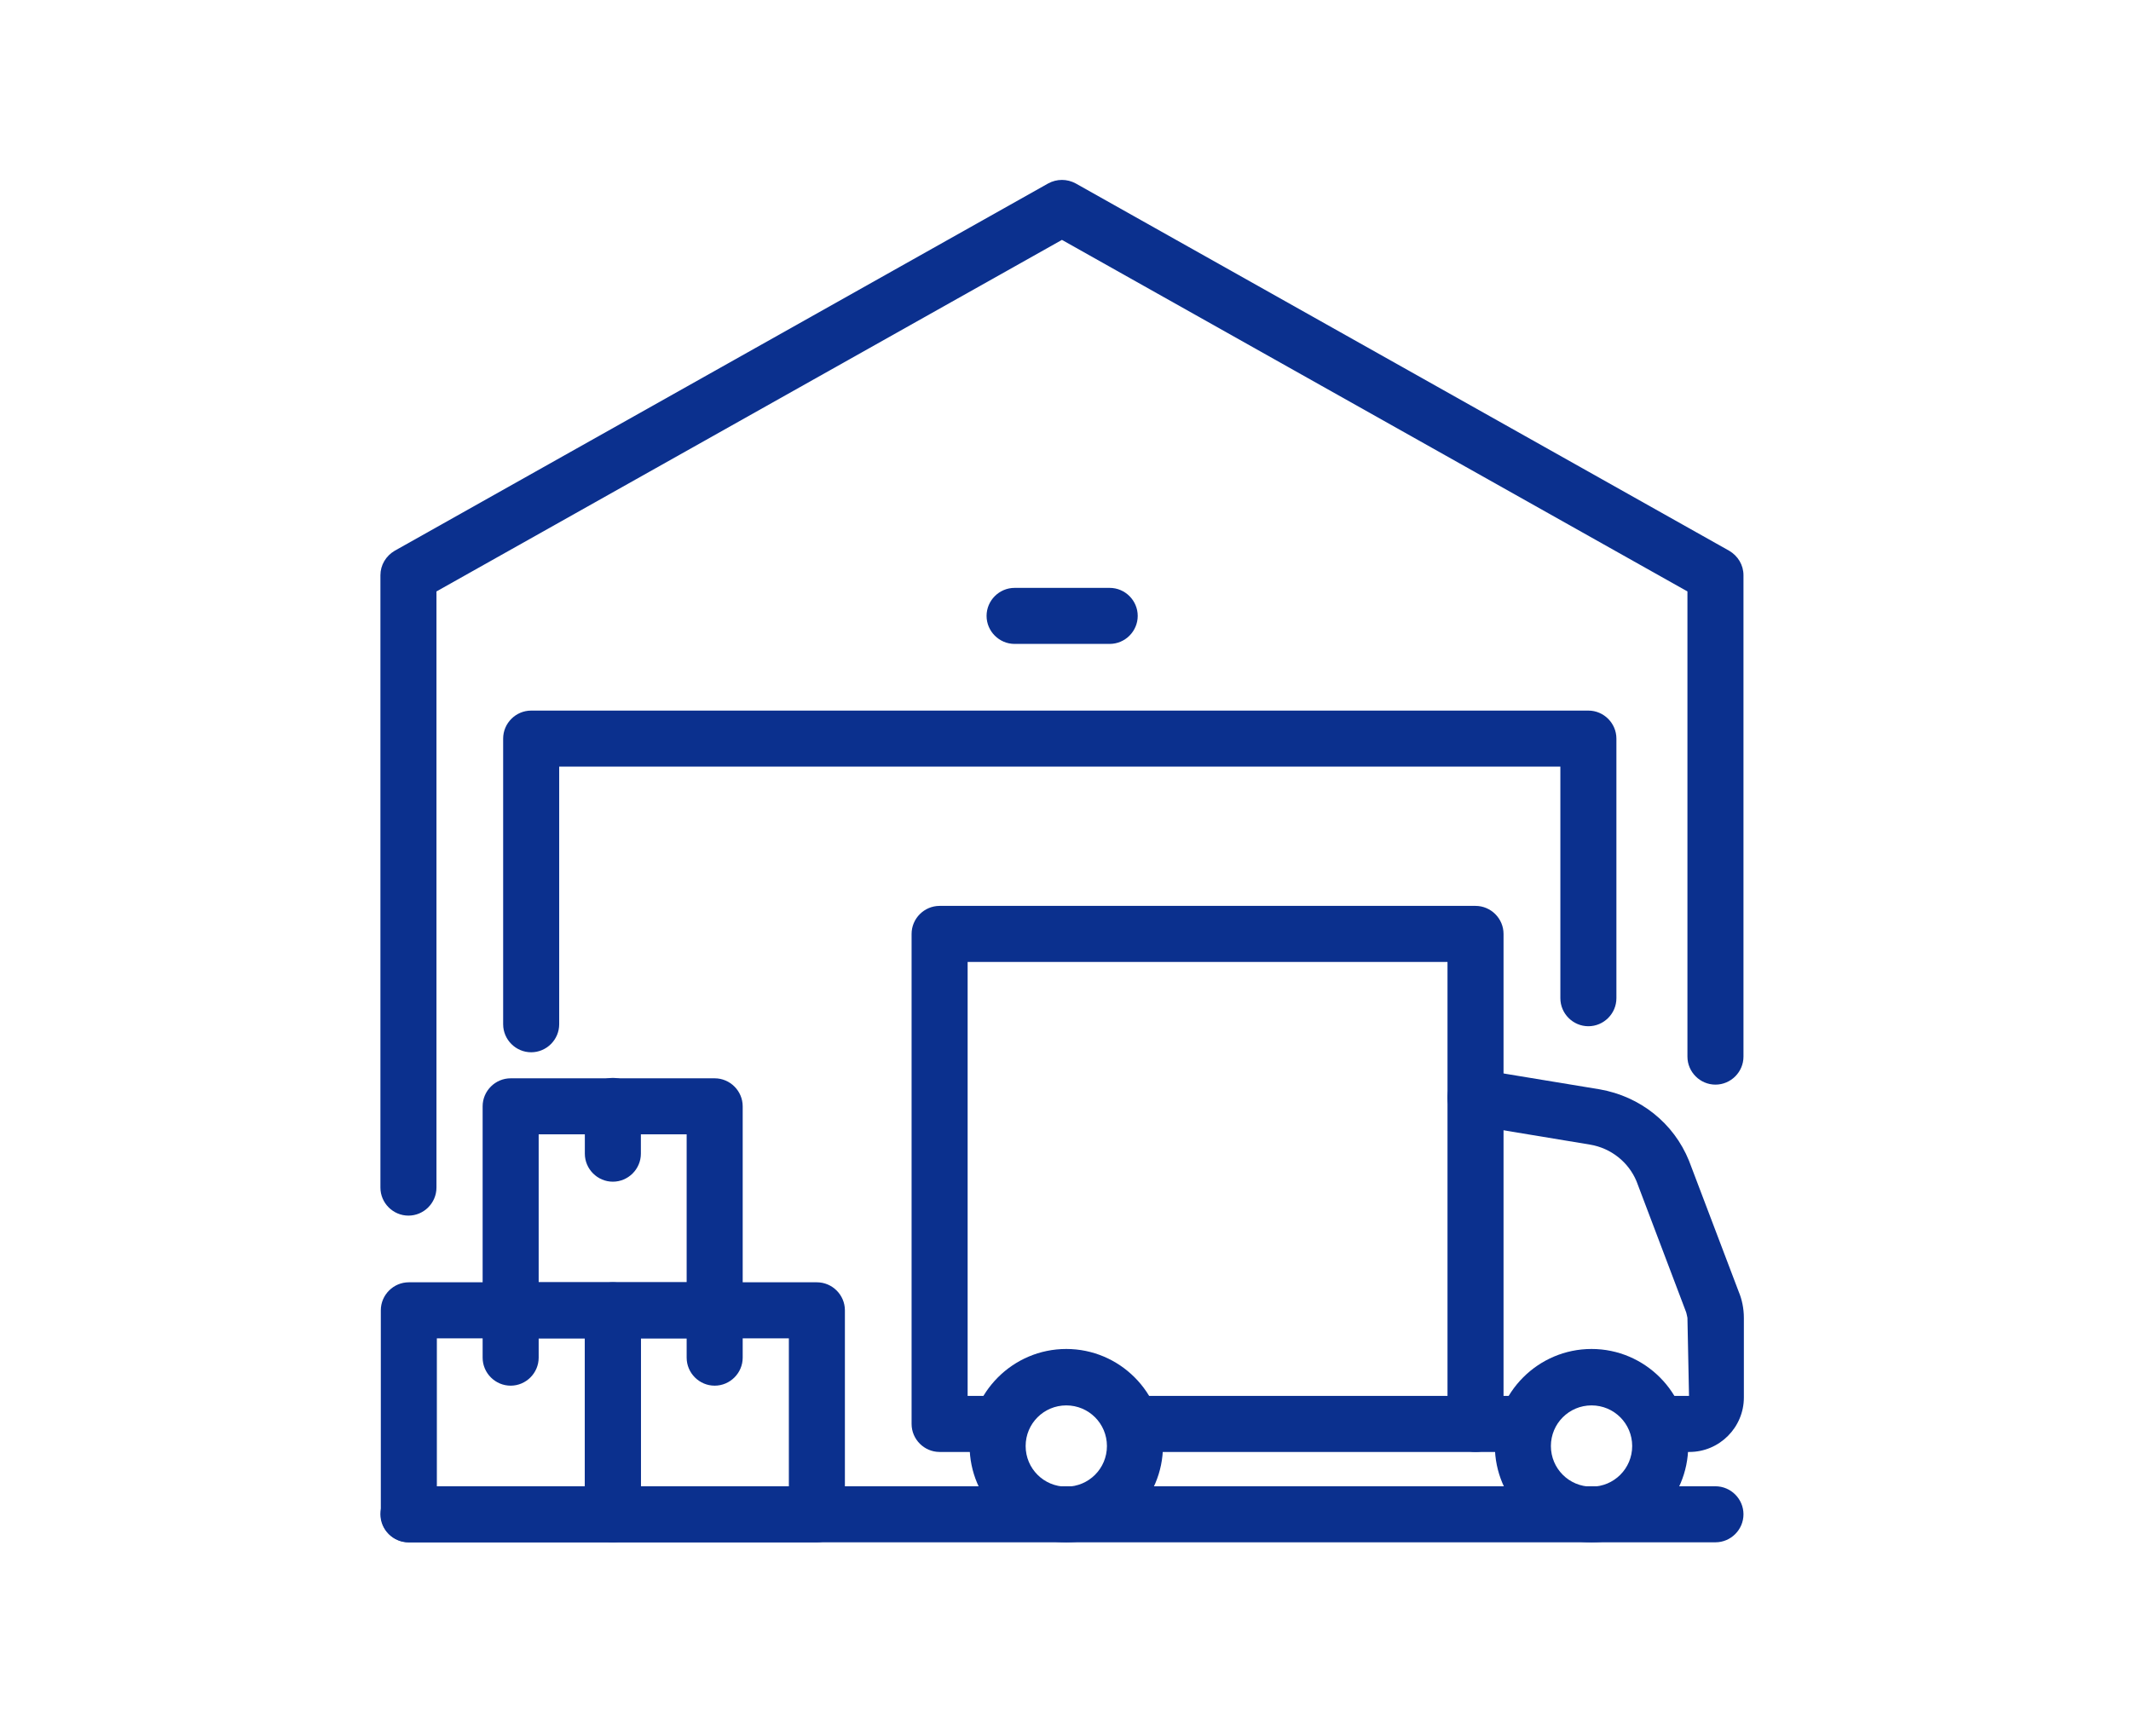
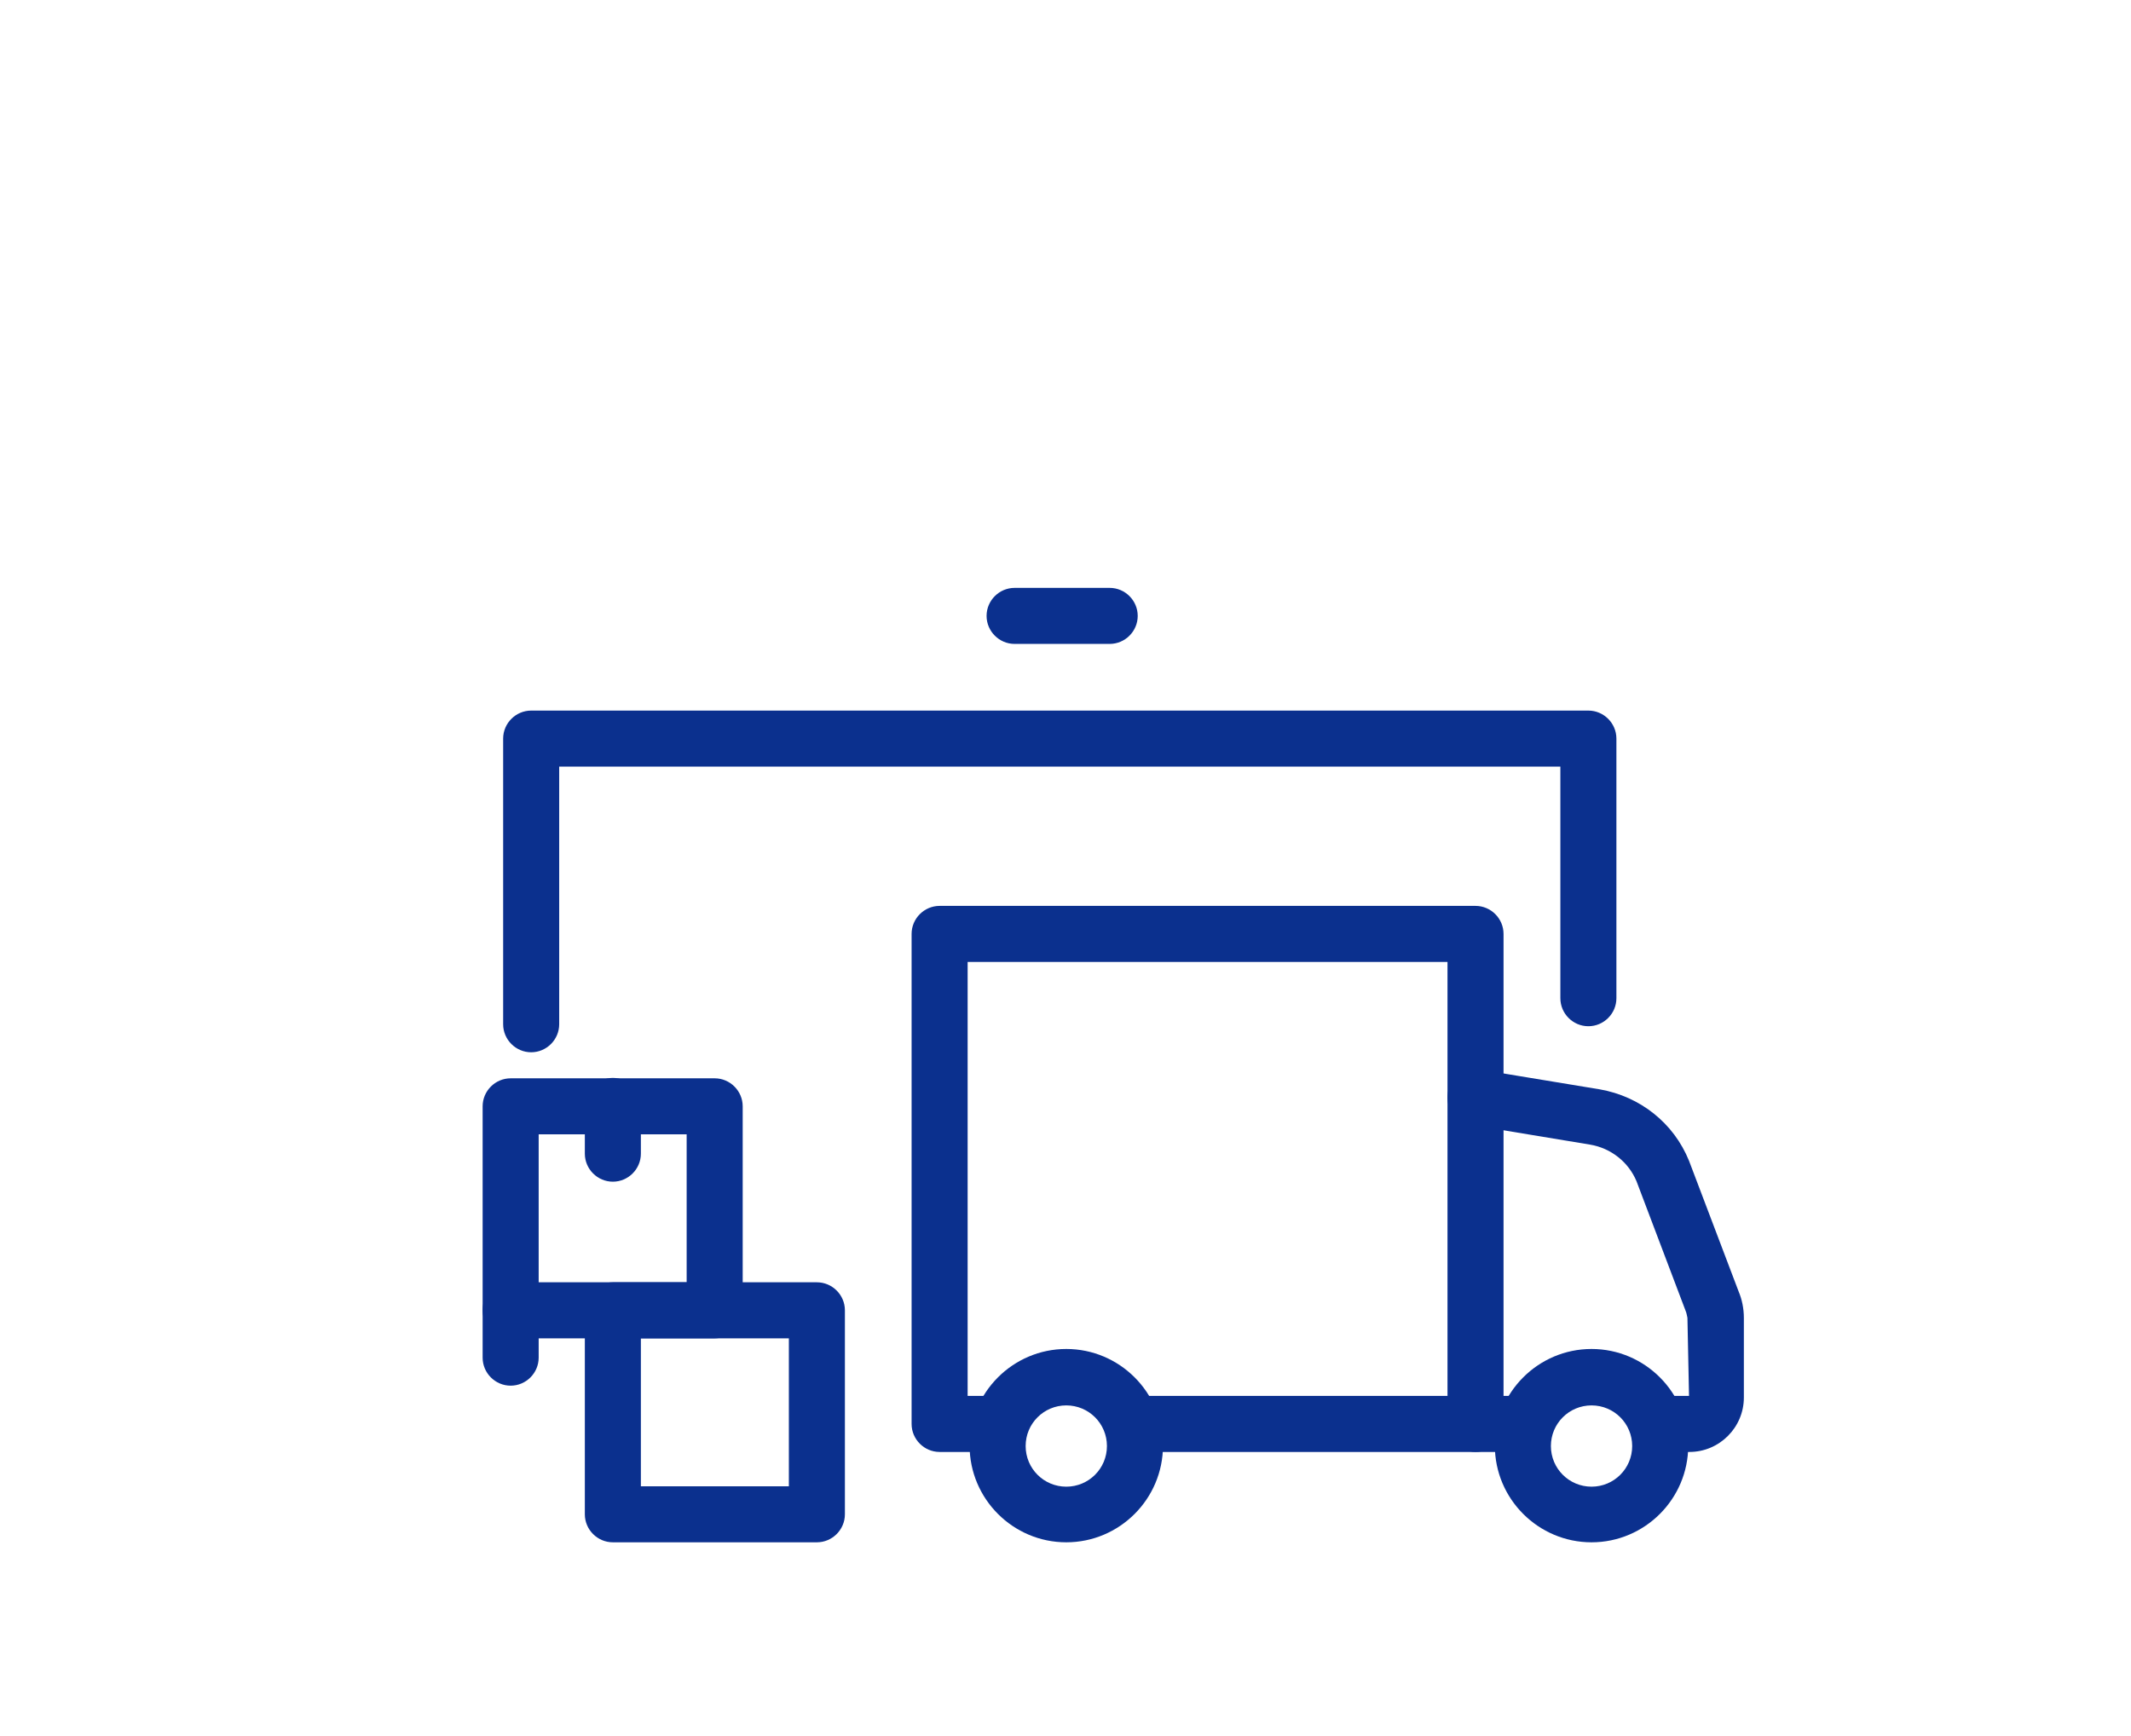
<svg xmlns="http://www.w3.org/2000/svg" id="_イヤー_2" width="54" height="44" viewBox="0 0 54 44">
  <defs>
    <style>.cls-1{fill:#0b308e;}.cls-2{fill:none;}</style>
  </defs>
  <g id="MO前">
    <g>
-       <rect class="cls-2" width="54" height="44" />
      <g>
-         <path class="cls-1" d="M10.35,30.81c-.39,0-.71-.32-.71-.71V14.58c0-.26,.14-.49,.36-.62L26.56,4.65c.22-.12,.48-.12,.7,0l16.56,9.31c.22,.13,.36,.36,.36,.62v12.2c0,.39-.32,.71-.71,.71s-.71-.32-.71-.71V14.99L26.91,6.08,11.06,14.99v15.11c0,.39-.32,.71-.71,.71Z" />
-         <path class="cls-1" d="M15.53,39.09h-5.17c-.39,0-.71-.32-.71-.71v-5.17c0-.39,.32-.71,.71-.71h5.17c.39,0,.71,.32,.71,.71v5.17c0,.39-.32,.71-.71,.71Zm-4.46-1.42h3.75v-3.75h-3.75v3.75Z" />
        <path class="cls-1" d="M38.63,36.8h-1.24c-.39,0-.71-.32-.71-.71s.32-.71,.71-.71h1.24c.39,0,.71,.32,.71,.71s-.32,.71-.71,.71Z" />
        <path class="cls-1" d="M40.33,39.09c-1.35,0-2.45-1.1-2.45-2.45s1.1-2.45,2.45-2.45,2.45,1.1,2.45,2.45-1.1,2.45-2.45,2.45Zm0-3.47c-.57,0-1.03,.46-1.03,1.03s.46,1.03,1.03,1.03,1.03-.46,1.03-1.03-.46-1.03-1.03-1.03Z" />
        <path class="cls-1" d="M27.02,39.09c-1.35,0-2.45-1.1-2.45-2.45s1.1-2.45,2.45-2.45,2.45,1.1,2.45,2.45-1.1,2.45-2.45,2.45Zm0-3.47c-.57,0-1.03,.46-1.03,1.03s.46,1.03,1.03,1.03,1.03-.46,1.03-1.03-.46-1.03-1.03-1.03Z" />
        <path class="cls-1" d="M37.39,36.8h-8.66c-.39,0-.71-.32-.71-.71s.32-.71,.71-.71h7.95v-11h-12.16v11h.8c.39,0,.71,.32,.71,.71s-.32,.71-.71,.71h-1.51c-.39,0-.71-.32-.71-.71v-12.42c0-.39,.32-.71,.71-.71h13.58c.39,0,.71,.32,.71,.71v12.42c0,.39-.32,.71-.71,.71Z" />
        <path class="cls-1" d="M12.94,35.12c-.39,0-.71-.32-.71-.71v-1.21c0-.39,.32-.71,.71-.71s.71,.32,.71,.71v1.21c0,.39-.32,.71-.71,.71Z" />
        <path class="cls-1" d="M18.11,33.92h-5.17c-.39,0-.71-.32-.71-.71v-5.17c0-.39,.32-.71,.71-.71h5.17c.39,0,.71,.32,.71,.71v5.17c0,.39-.32,.71-.71,.71Zm-4.46-1.42h3.75v-3.75h-3.75v3.75Z" />
        <path class="cls-1" d="M15.53,29.95c-.39,0-.71-.32-.71-.71v-1.21c0-.39,.32-.71,.71-.71s.71,.32,.71,.71v1.21c0,.39-.32,.71-.71,.71Z" />
        <path class="cls-1" d="M20.7,39.09h-5.17c-.39,0-.71-.32-.71-.71v-5.17c0-.39,.32-.71,.71-.71h5.17c.39,0,.71,.32,.71,.71v5.17c0,.39-.32,.71-.71,.71Zm-4.46-1.42h3.75v-3.75h-3.75v3.75Z" />
-         <path class="cls-1" d="M18.11,35.12c-.39,0-.71-.32-.71-.71v-1.21c0-.39,.32-.71,.71-.71s.71,.32,.71,.71v1.21c0,.39-.32,.71-.71,.71Z" />
        <path class="cls-1" d="M13.46,26.67c-.39,0-.71-.32-.71-.71v-7.24c0-.39,.32-.71,.71-.71h26.79c.39,0,.71,.32,.71,.71v6.58c0,.39-.32,.71-.71,.71s-.71-.32-.71-.71v-5.87H14.17v6.53c0,.39-.32,.71-.71,.71Z" />
        <path class="cls-1" d="M28.12,16.32h-2.41c-.39,0-.71-.32-.71-.71s.32-.71,.71-.71h2.41c.39,0,.71,.32,.71,.71s-.32,.71-.71,.71Z" />
        <path class="cls-1" d="M42.8,36.8h-.76c-.39,0-.71-.32-.71-.71s.32-.71,.71-.71h.76l-.04-1.98s-.03-.15-.04-.16l-1.25-3.3c-.2-.48-.64-.84-1.18-.93l-3.02-.5c-.39-.06-.65-.43-.58-.82,.06-.39,.43-.65,.82-.58l3.03,.5c1.02,.18,1.87,.85,2.26,1.81l1.26,3.32c.08,.19,.13,.42,.13,.66v2.02c0,.76-.62,1.38-1.38,1.38Z" />
-         <path class="cls-1" d="M43.47,39.09H10.35c-.39,0-.71-.32-.71-.71s.32-.71,.71-.71H43.47c.39,0,.71,.32,.71,.71s-.32,.71-.71,.71Z" />
      </g>
    </g>
  </g>
</svg>